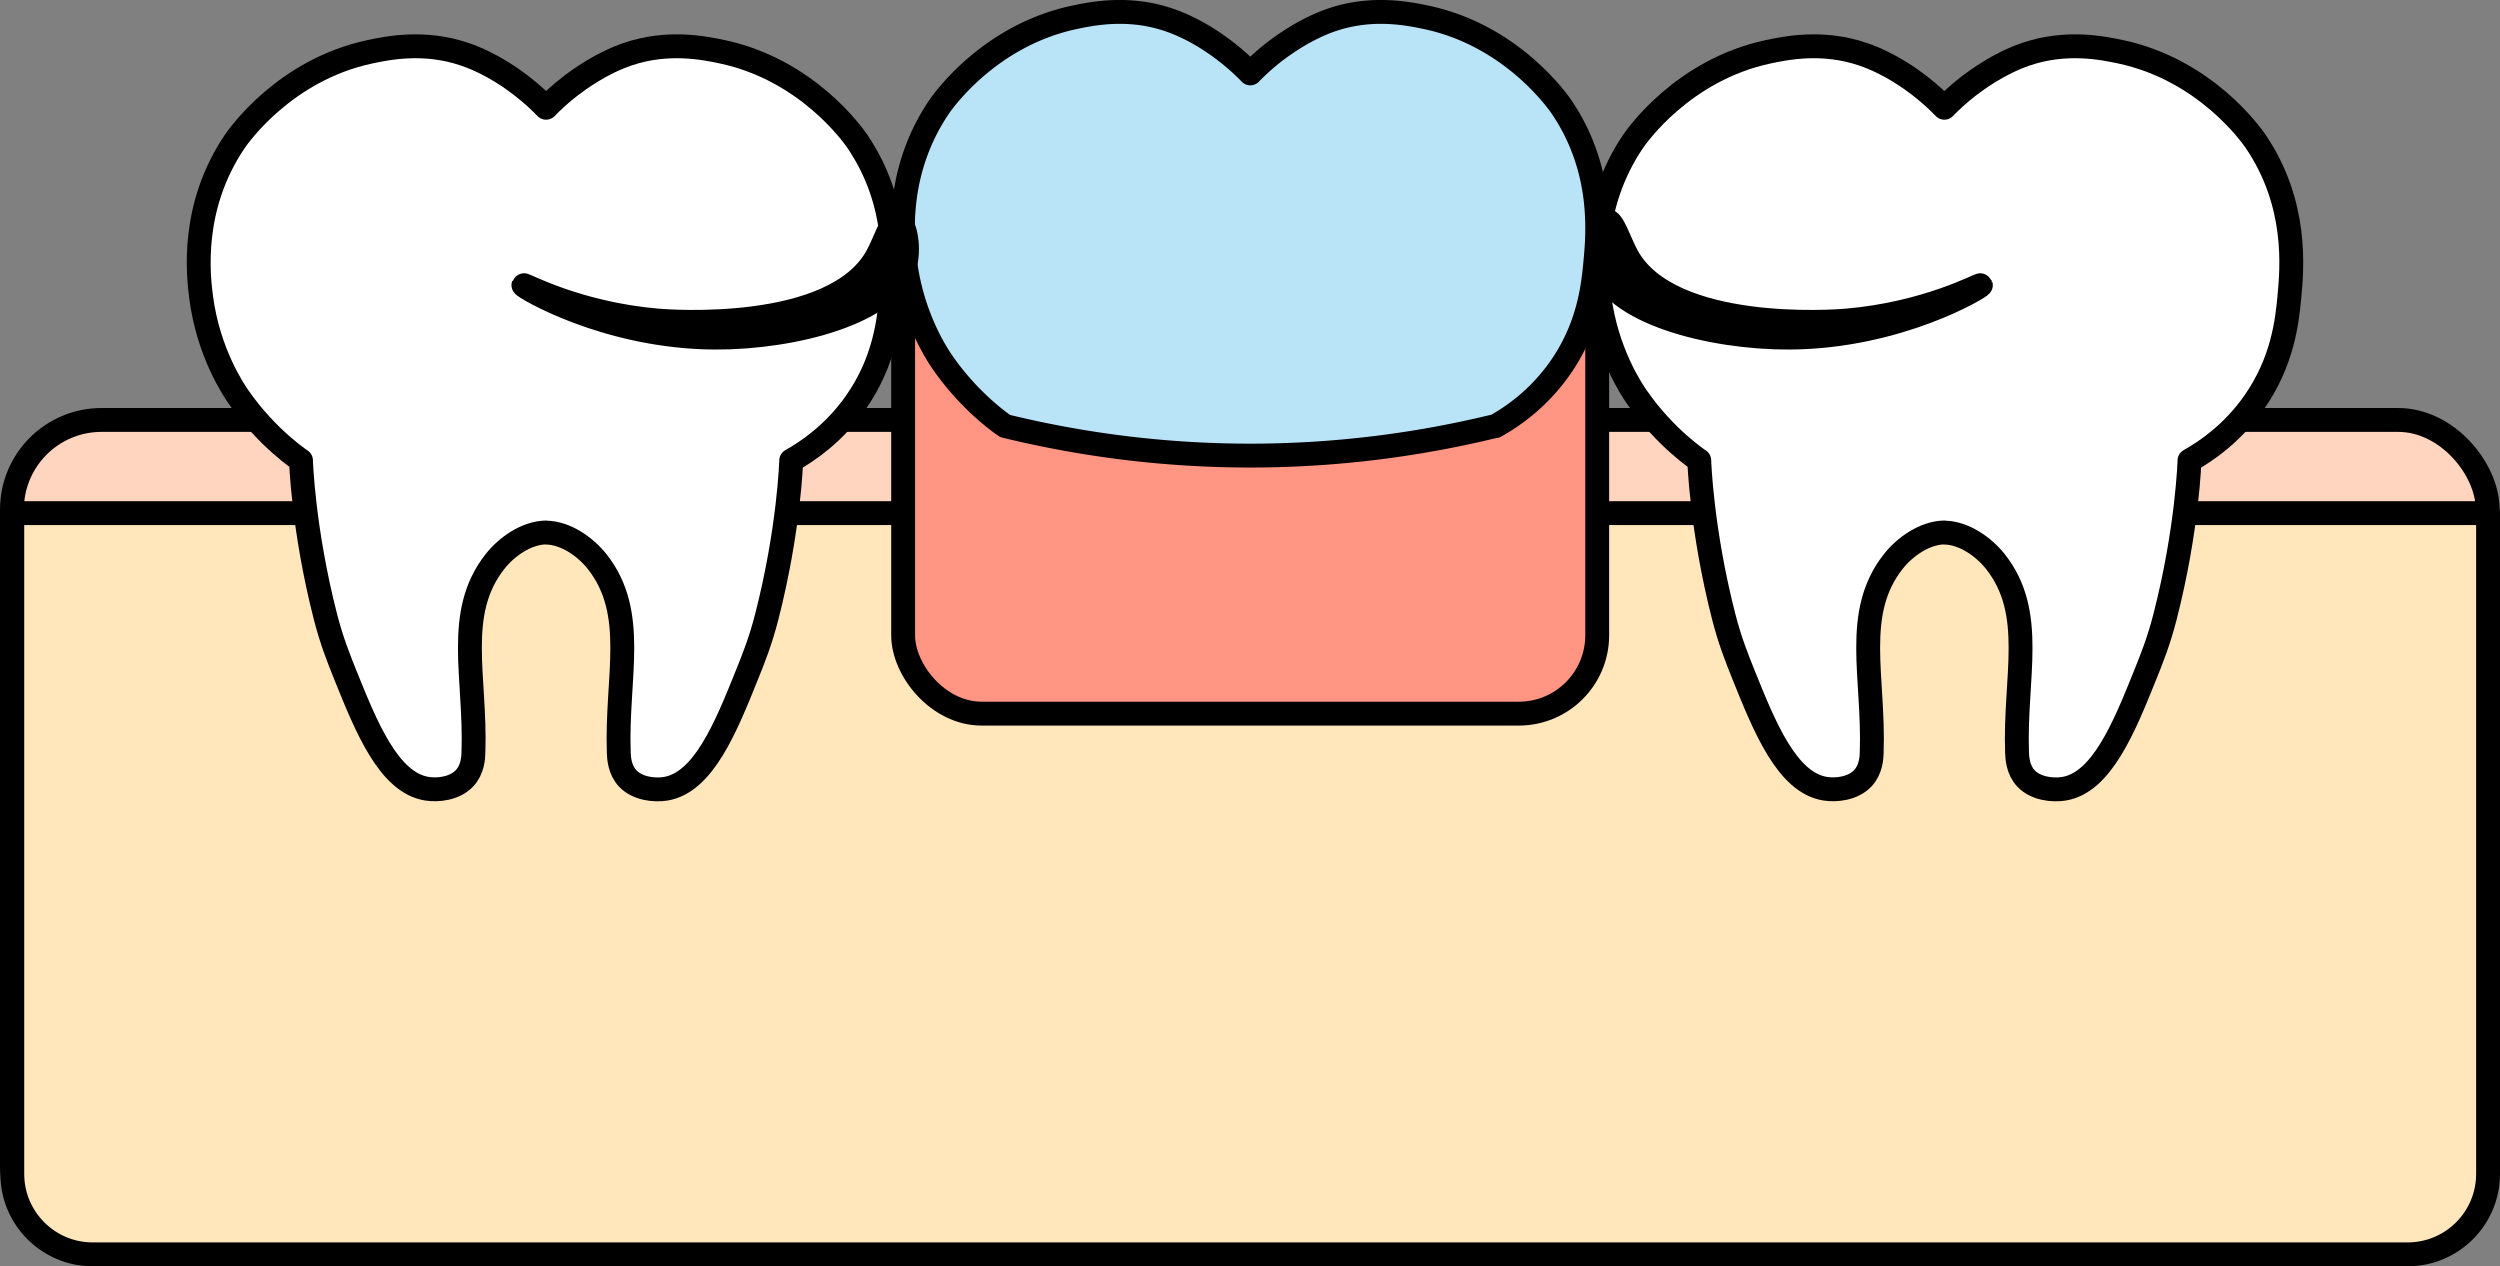
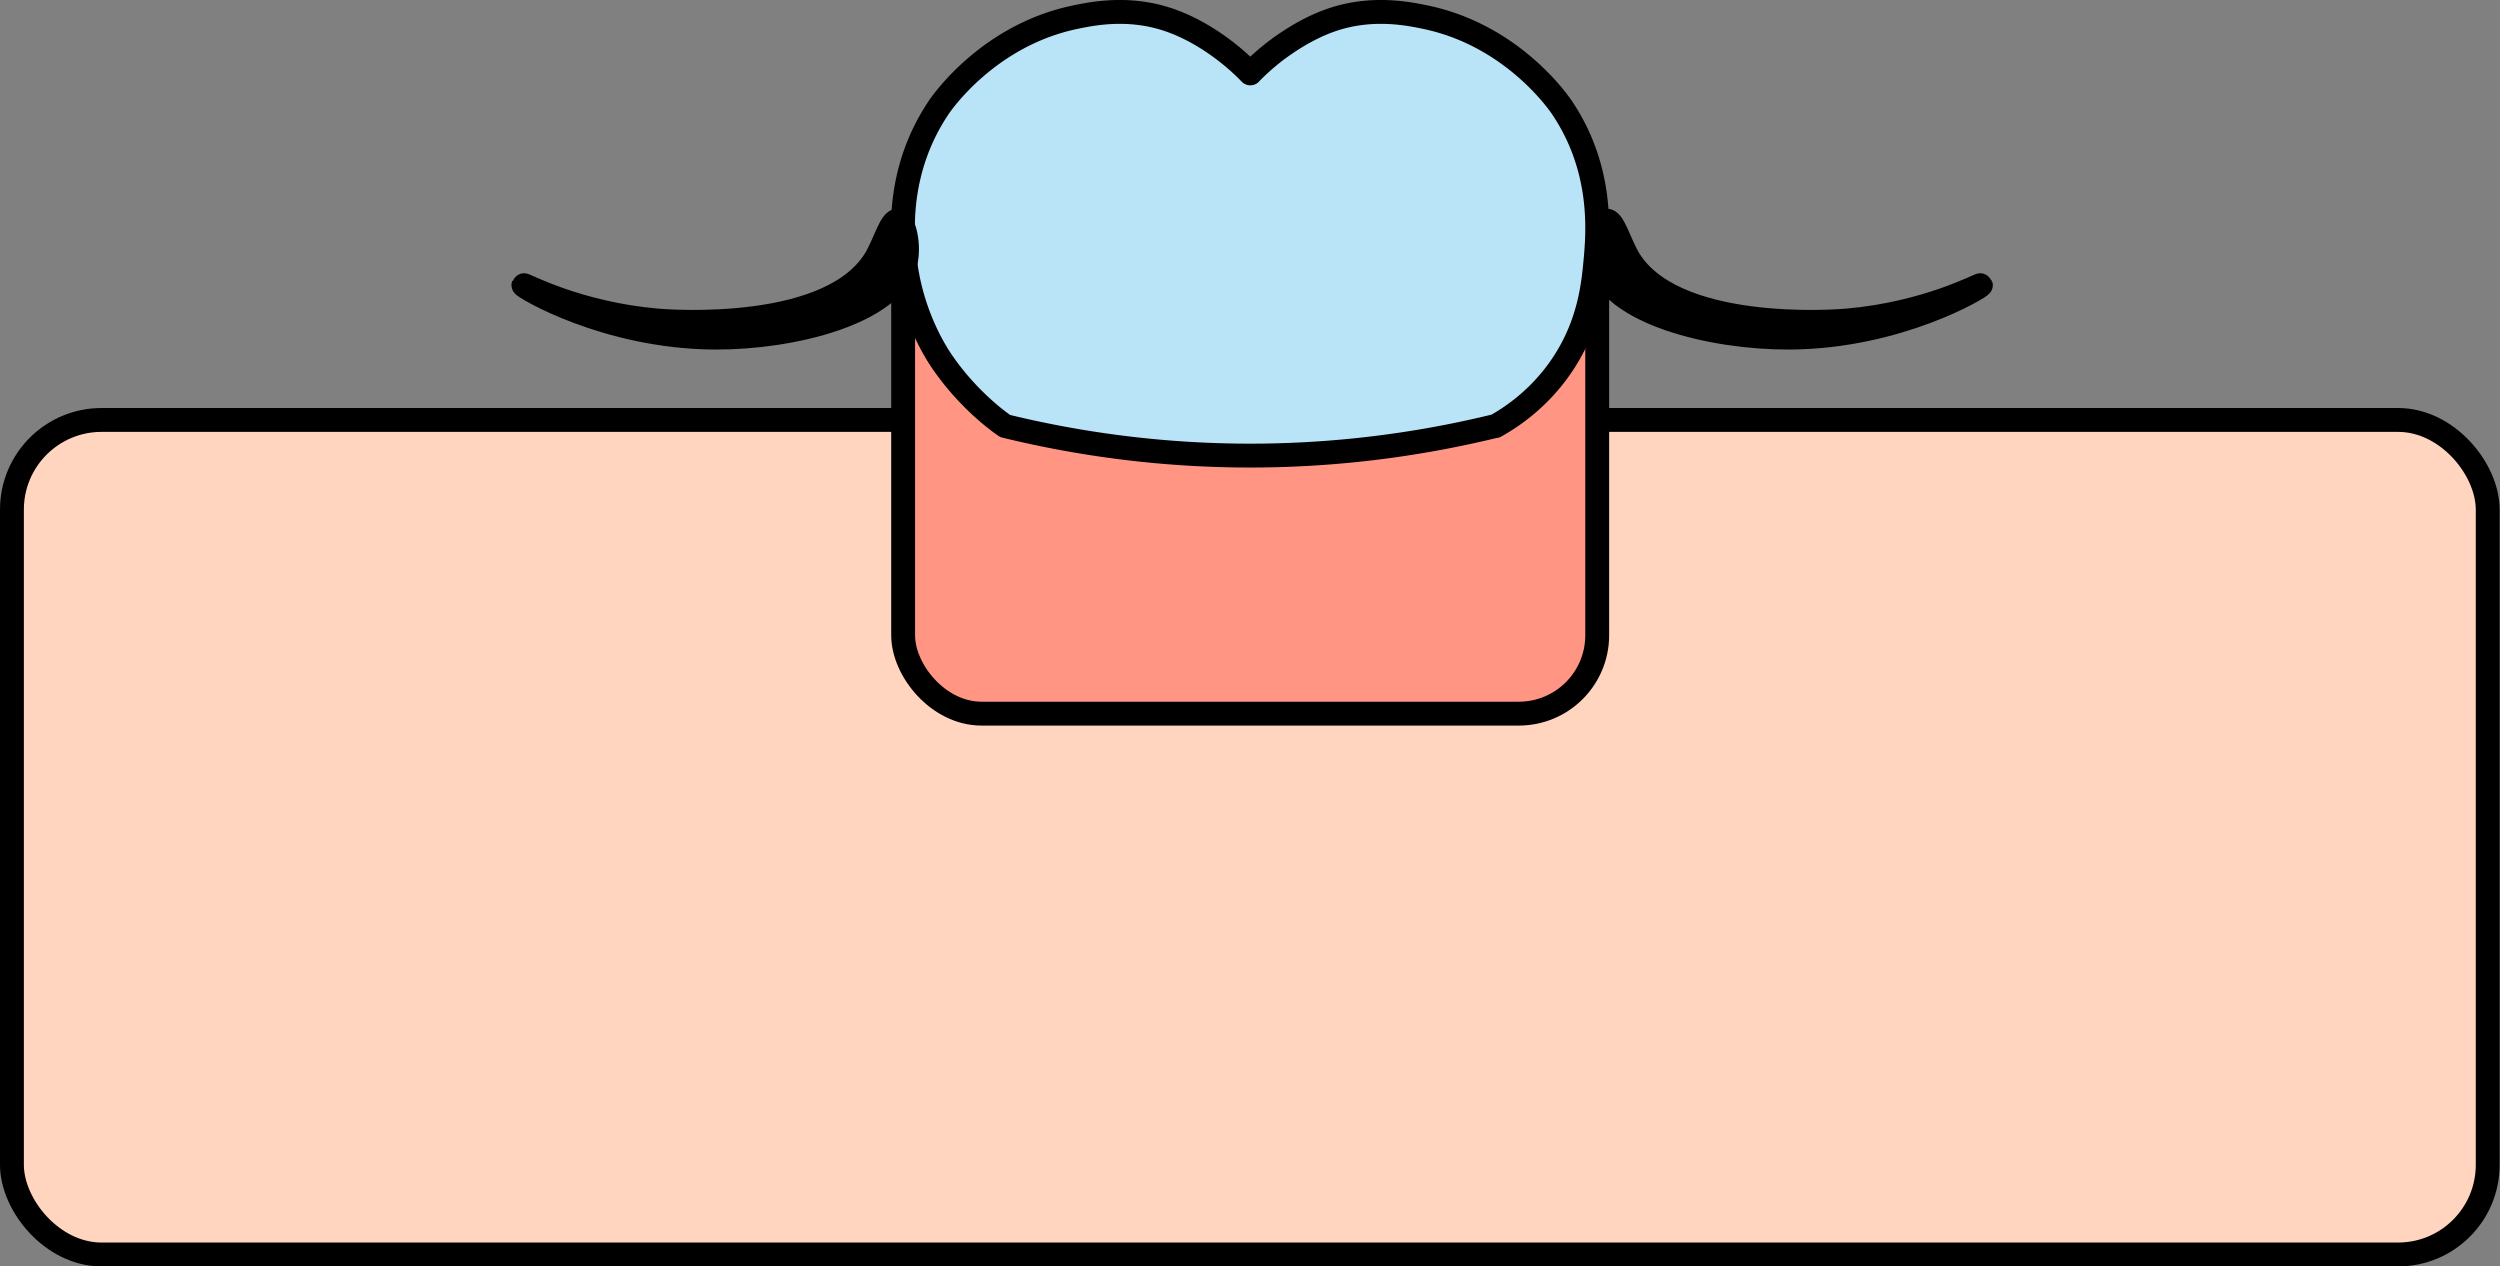
<svg xmlns="http://www.w3.org/2000/svg" viewBox="0 0 209.49 106.12">
  <rect x="0" y="0" width="209.49" height="106.12" fill="#808080" stroke="none" />
  <g stroke="#000" stroke-linejoin="round" stroke-width="2">
    <rect x="1" y="35.19" width="207.46" height="69.93" rx="7.51" ry="7.51" fill="#ffd5c0" stroke-linecap="round" />
-     <path d="M1.03 43h207.46v55.37c0 3.72-3.02 6.74-6.74 6.74H7.77c-3.72 0-6.74-3.02-6.74-6.74V43h0z" fill="#ffe7bb" />
-     <path d="M45.77 44.63c1.61.02 3.27 1.17 4.27 2.43 3.42 4.34 1.59 9.68 1.81 16 .02.44.06 1.44.75 2.17.82.87 2.23 1.01 3.15.87 3.2-.5 5.08-5.17 6.85-9.57.55-1.37 1.12-2.78 1.65-4.84 1.89-7.37 2.05-13.1 2.05-13.1 1.36-.76 3.58-2.25 5.41-4.86 2.41-3.43 2.77-6.83 2.96-8.84.22-2.36.74-7.79-2.83-13.05-.33-.48-4.18-5.98-11.31-7.5-1.55-.33-4.58-.94-7.93.2-2.29.78-4.15 2.18-4.73 2.61-.91.7-1.61 1.36-2.11 1.88-.5-.52-1.2-1.18-2.11-1.88-.57-.44-2.44-1.84-4.73-2.61-3.35-1.14-6.38-.53-7.93-.2-7.12 1.52-10.98 7.02-11.31 7.5-3.72 5.49-3.07 11.18-2.83 13.05.6 4.63 2.71 7.77 3.16 8.41 2.38 3.43 5.21 5.28 5.21 5.28s.17 5.77 2.05 13.1c.53 2.05 1.1 3.47 1.65 4.84 1.77 4.4 3.65 9.06 6.85 9.57.92.15 2.33 0 3.15-.87.69-.73.74-1.72.75-2.17.22-6.32-1.61-11.66 1.81-16 .99-1.26 2.66-2.41 4.27-2.43zm117.17 0c1.61.02 3.27 1.17 4.27 2.43 3.42 4.34 1.59 9.68 1.81 16 .02.44.06 1.44.75 2.17.82.87 2.23 1.01 3.15.87 3.2-.5 5.08-5.17 6.85-9.57.55-1.37 1.12-2.78 1.65-4.84 1.89-7.37 2.05-13.1 2.05-13.1 1.36-.76 3.58-2.25 5.41-4.86 2.41-3.43 2.77-6.83 2.96-8.84.22-2.36.74-7.79-2.83-13.05-.33-.48-4.18-5.98-11.31-7.5-1.55-.33-4.58-.94-7.93.2-2.29.78-4.15 2.18-4.73 2.61-.91.7-1.61 1.36-2.11 1.88-.5-.52-1.2-1.18-2.11-1.88-.57-.44-2.44-1.84-4.73-2.61-3.35-1.14-6.38-.53-7.93-.2-7.12 1.52-10.98 7.02-11.31 7.5-3.72 5.49-3.07 11.18-2.83 13.05.6 4.63 2.71 7.77 3.16 8.41 2.38 3.43 5.21 5.28 5.21 5.28s.17 5.77 2.05 13.1c.53 2.05 1.1 3.47 1.65 4.84 1.77 4.4 3.65 9.06 6.85 9.57.92.15 2.33 0 3.15-.87.69-.73.74-1.72.75-2.17.22-6.32-1.61-11.66 1.81-16 .99-1.26 2.66-2.41 4.27-2.43z" fill="#fff" stroke-linecap="round" />
    <rect x="75.68" y="16.14" width="58.16" height="43.66" rx="6.57" ry="6.57" stroke-linecap="round" fill="#ff9582" />
    <path d="M125.31 35.71c1.36-.76 3.58-2.25 5.41-4.86 2.41-3.43 2.77-6.83 2.96-8.84.22-2.36.74-7.79-2.83-13.05-.33-.48-4.18-5.98-11.31-7.5-1.55-.33-4.58-.94-7.93.2-2.29.78-4.15 2.18-4.73 2.61-.91.7-1.61 1.36-2.11 1.88-.5-.52-1.2-1.18-2.11-1.88-.57-.44-2.44-1.84-4.73-2.61-3.35-1.14-6.38-.53-7.93-.2-7.12 1.52-10.98 7.02-11.31 7.5-3.72 5.49-3.07 11.18-2.83 13.05.6 4.63 2.71 7.77 3.16 8.41 2.38 3.43 5.21 5.28 5.21 5.28a86.451 86.451 0 0022.25 2.46c7.43-.15 13.81-1.24 18.81-2.46z" fill="#b9e4f8" stroke-linecap="round" />
    <path d="M75.24 18.49c-.55-.09-1.08 1.78-1.76 3.01-3.62 6.5-17.47 5.44-18.39 5.36-6.79-.59-11.19-3.08-11.23-2.97-.05.14 6.92 4.36 16.05 4.4 6.57.03 14.95-2.11 15.97-6.27.35-1.43-.09-3.43-.64-3.52zm59.37 0c.55-.09 1.08 1.78 1.76 3.01 3.62 6.5 17.47 5.44 18.39 5.36 6.79-.59 11.19-3.08 11.23-2.97.05.14-6.92 4.36-16.05 4.4-6.57.03-14.95-2.11-15.97-6.27-.35-1.43.09-3.43.64-3.52z" stroke-linecap="round" />
  </g>
</svg>